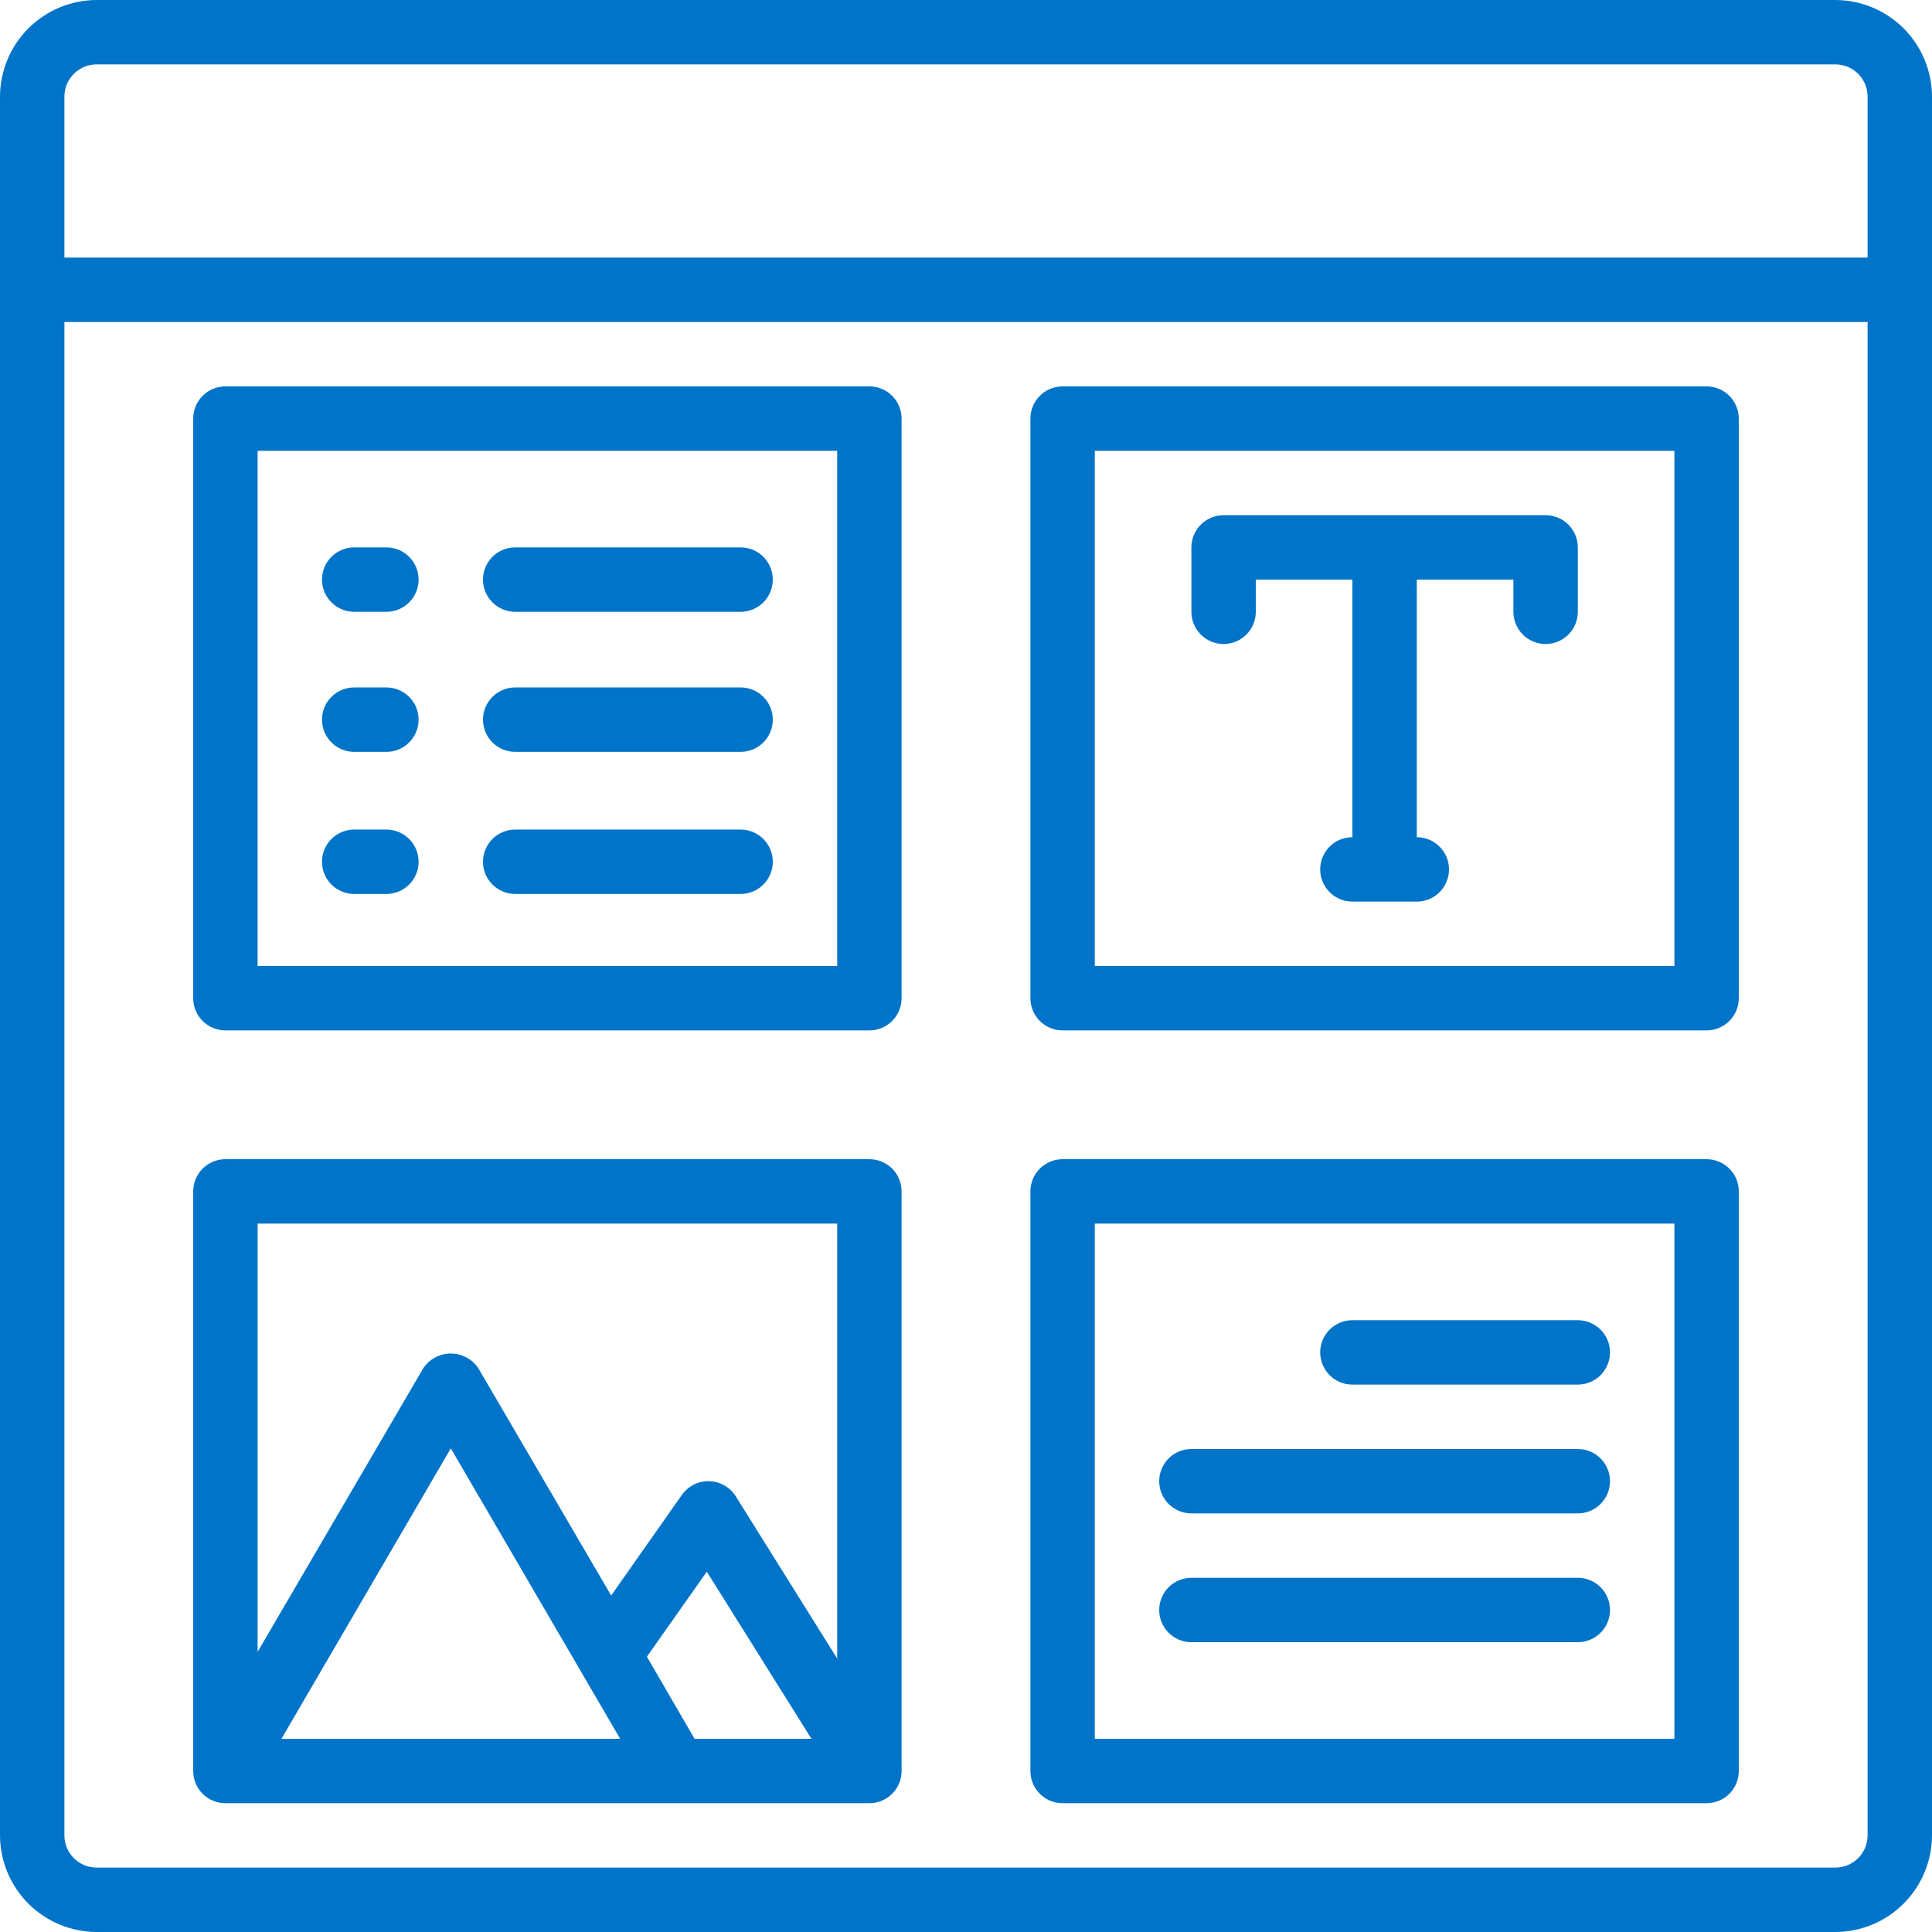
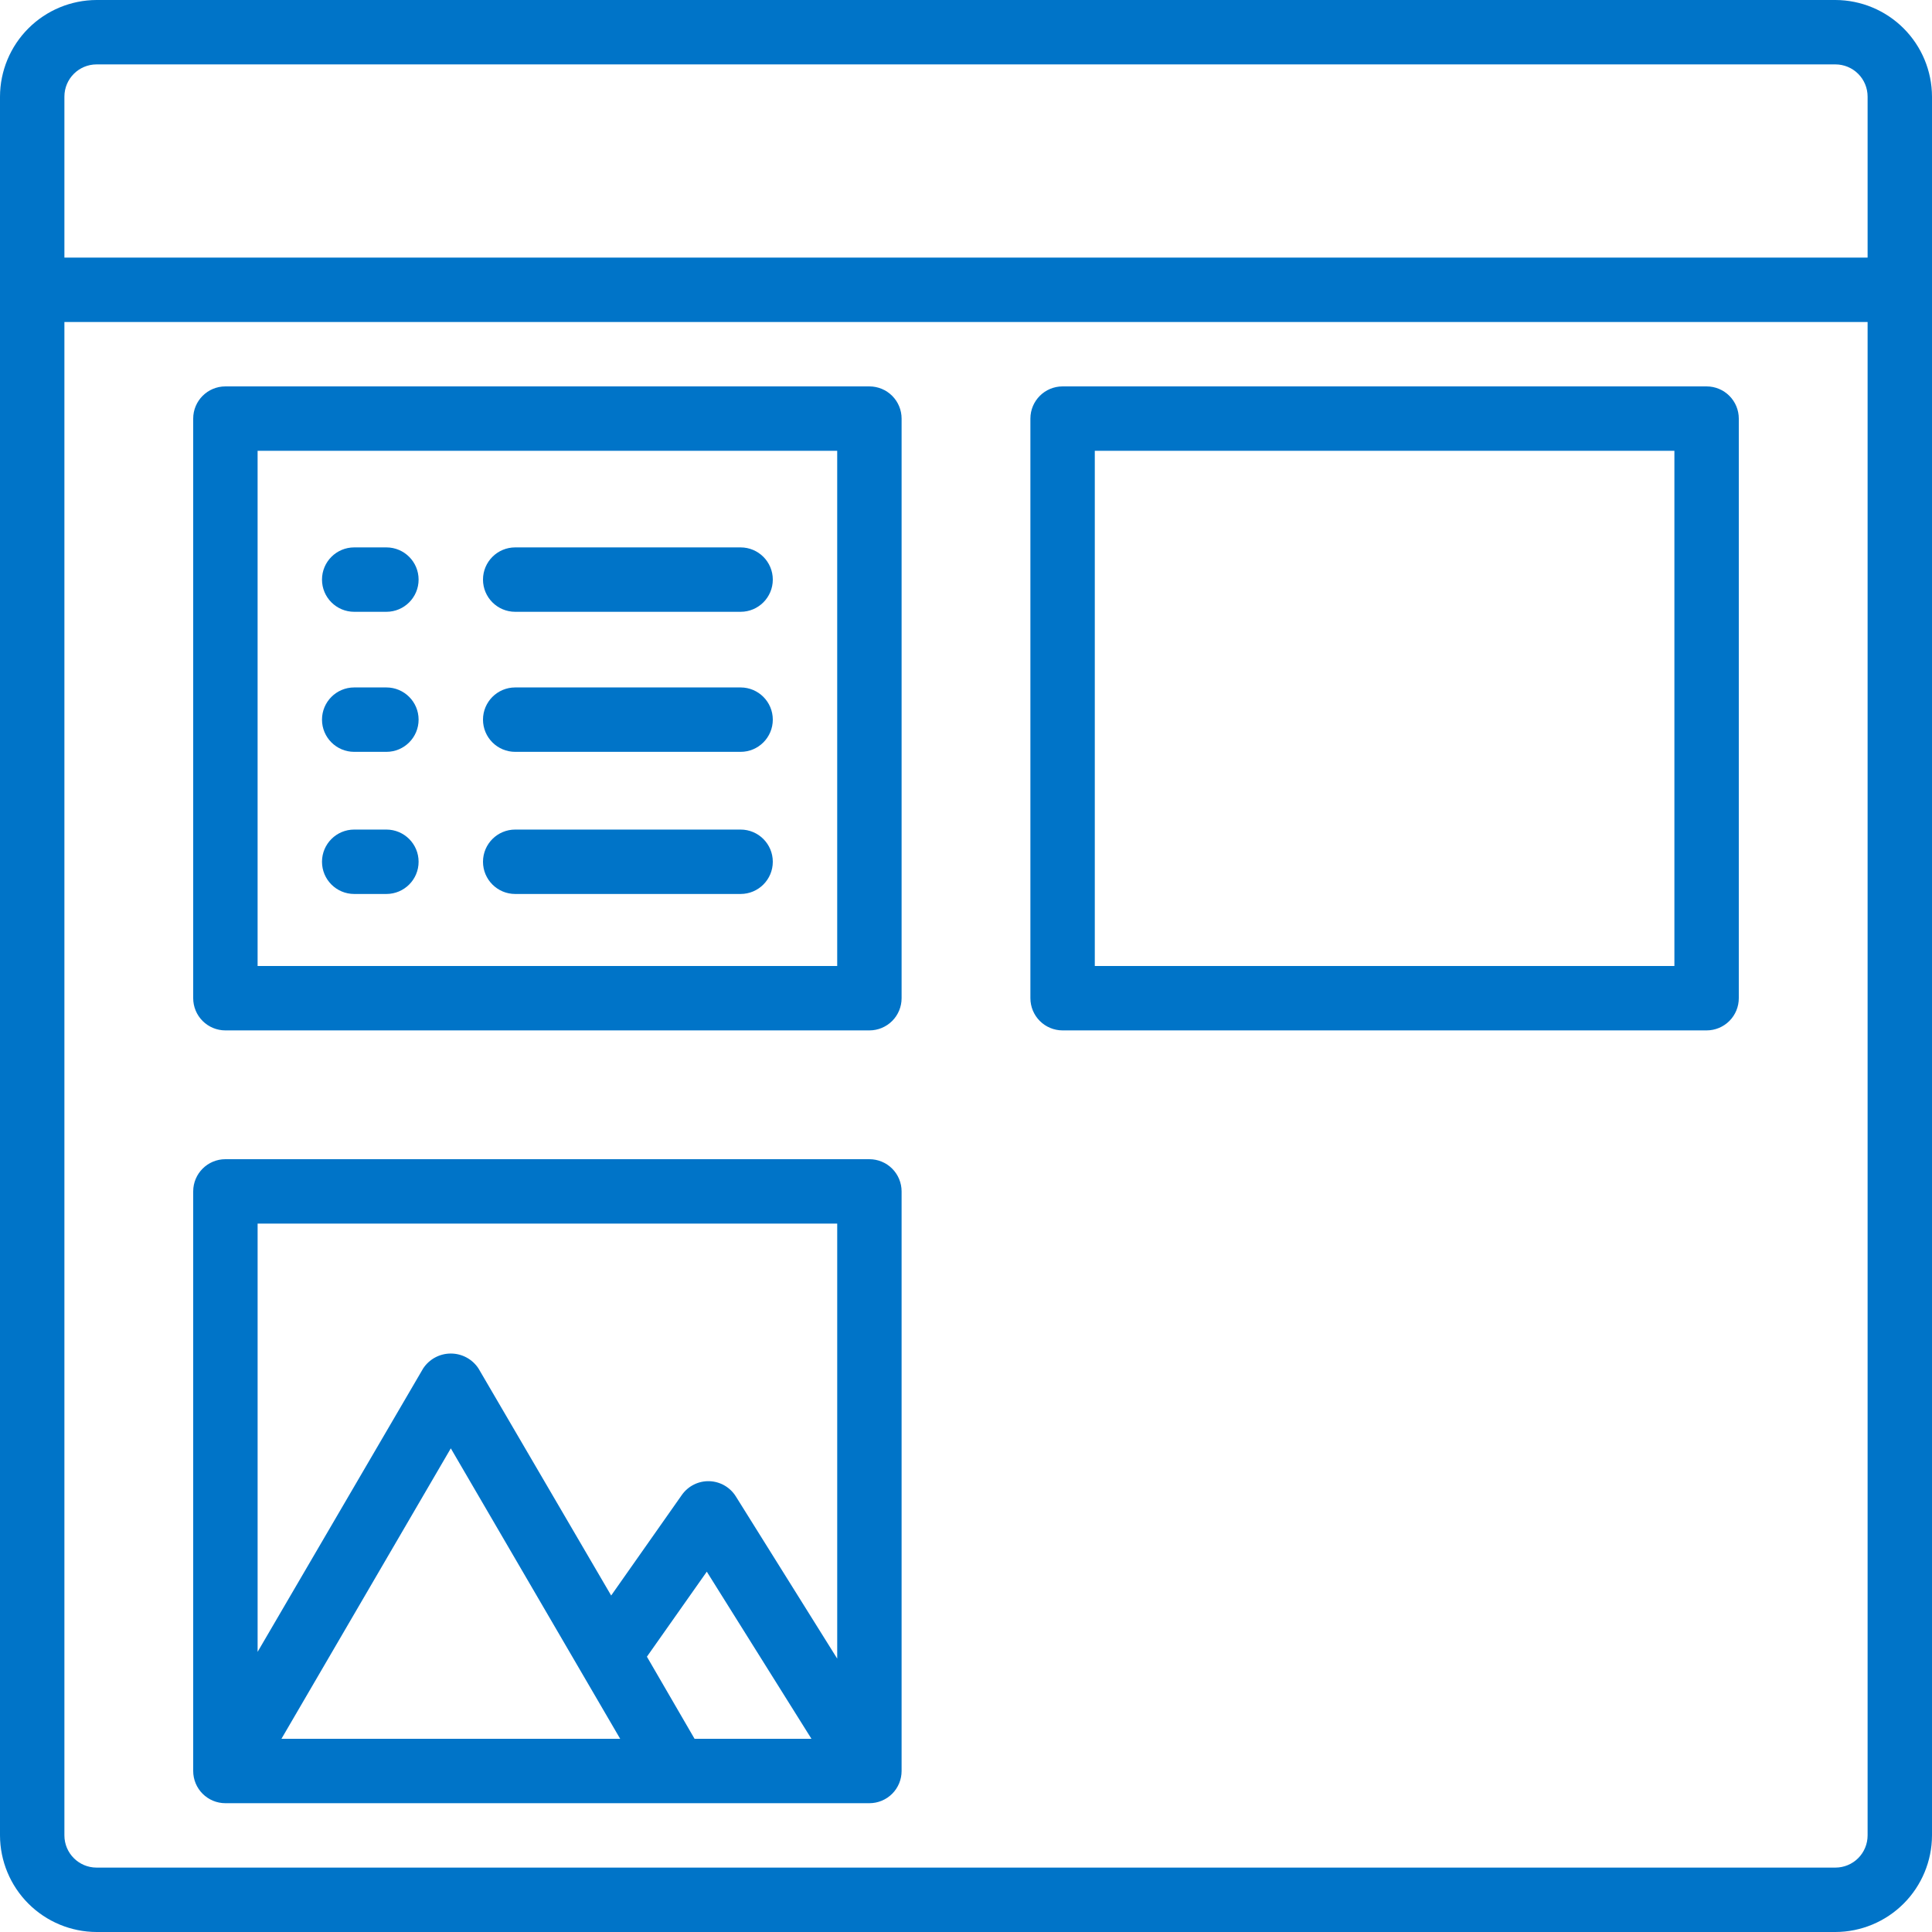
<svg xmlns="http://www.w3.org/2000/svg" height="525" viewBox="0 0 525 525" width="525">
  <g fill="#0074c8">
    <path d="m498.75 0h-472.5c-6.957.02-13.621 2.793-18.539 7.711-4.918 4.918-7.691 11.582-7.711 18.539v472.5c.02 6.957 2.793 13.621 7.711 18.539s11.582 7.691 18.539 7.711h472.5c6.957-.02 13.621-2.793 18.539-7.711s7.691-11.582 7.711-18.539v-472.5c-.02-6.957-2.793-13.621-7.711-18.539s-11.582-7.691-18.539-7.711zm8.75 498.75c0 2.32-.922 4.547-2.562 6.188s-3.867 2.562-6.188 2.562h-472.5c-4.832 0-8.75-3.918-8.75-8.75v-411.25h490zm0-428.75h-490v-43.75c0-4.832 3.918-8.75 8.75-8.75h472.5c2.32 0 4.547.922 6.188 2.562s2.562 3.867 2.562 6.188z" />
    <path d="m463.75 105h-175c-4.832 0-8.75 3.918-8.75 8.75v157.5c0 2.32.922 4.547 2.562 6.188s3.867 2.562 6.188 2.562h175c2.32 0 4.547-.922 6.188-2.562s2.562-3.867 2.562-6.188v-157.5c0-2.32-.922-4.547-2.562-6.188s-3.867-2.562-6.188-2.562zm-8.75 157.5h-157.5v-140h157.5z" />
    <path d="m61.25 280h175c2.32 0 4.547-.922 6.188-2.562s2.562-3.867 2.562-6.188v-157.5c0-2.32-.922-4.547-2.562-6.188s-3.867-2.562-6.188-2.562h-175c-4.832 0-8.75 3.918-8.75 8.75v157.5c0 2.32.922 4.547 2.562 6.188s3.867 2.562 6.188 2.562zm8.75-157.5h157.5v140h-157.5z" />
-     <path d="m420 140h-87.5c-4.832 0-8.75 3.918-8.75 8.75v17.5c0 4.832 3.918 8.75 8.75 8.75s8.75-3.918 8.75-8.75v-8.75h26.25v70c-4.832 0-8.75 3.918-8.75 8.75s3.918 8.75 8.75 8.75h17.5c4.832 0 8.75-3.918 8.75-8.75s-3.918-8.75-8.75-8.75v-70h26.25v8.75c0 4.832 3.918 8.75 8.75 8.75s8.75-3.918 8.75-8.75v-17.5c0-2.32-.922-4.547-2.562-6.188s-3.867-2.562-6.188-2.562z" />
-     <path d="m288.75 490h175c2.32 0 4.547-.922 6.188-2.562s2.562-3.867 2.562-6.188v-157.5c0-2.32-.922-4.547-2.562-6.188s-3.867-2.562-6.188-2.562h-175c-4.832 0-8.75 3.918-8.75 8.75v157.5c0 2.32.922 4.547 2.562 6.188s3.867 2.562 6.188 2.562zm8.75-157.5h157.5v140h-157.5z" />
    <path d="m236.25 315h-175c-4.832 0-8.75 3.918-8.75 8.75v157.5c0 2.32.922 4.547 2.562 6.188s3.867 2.562 6.188 2.562h175c2.32 0 4.547-.922 6.188-2.562s2.562-3.867 2.562-6.188v-157.5c0-2.32-.922-4.547-2.562-6.188s-3.867-2.562-6.188-2.562zm-159.77 157.5 46.023-78.926 46.023 78.926zm112.26 0-12.949-22.312 16.273-23.102 28.438 45.414zm38.762-21.789-27.562-44.102v.004c-1.562-2.484-4.258-4.027-7.191-4.117-2.93-.086-5.715 1.293-7.422 3.68l-19.25 27.387-36.051-61.688c-1.66-2.539-4.488-4.066-7.523-4.066s-5.863 1.527-7.523 4.066l-44.977 77v-116.38h157.5v118.217z" />
-     <path d="m428.75 358.75h-61.25c-4.832 0-8.75 3.918-8.75 8.75s3.918 8.75 8.75 8.75h61.25c4.832 0 8.75-3.918 8.75-8.75s-3.918-8.75-8.75-8.75z" />
-     <path d="m428.75 393.75h-105c-4.832 0-8.75 3.918-8.75 8.75s3.918 8.75 8.75 8.75h105c4.832 0 8.75-3.918 8.75-8.75s-3.918-8.75-8.75-8.75z" />
-     <path d="m428.75 428.75h-105c-4.832 0-8.75 3.918-8.75 8.75s3.918 8.75 8.75 8.75h105c4.832 0 8.75-3.918 8.75-8.75s-3.918-8.75-8.75-8.75z" />
    <path d="m105 148.75h-8.75c-4.832 0-8.75 3.918-8.75 8.75s3.918 8.75 8.75 8.75h8.75c4.832 0 8.75-3.918 8.75-8.75s-3.918-8.75-8.75-8.75z" />
    <path d="m201.25 148.75h-61.25c-4.832 0-8.75 3.918-8.75 8.75s3.918 8.75 8.75 8.75h61.25c4.832 0 8.75-3.918 8.75-8.75s-3.918-8.75-8.75-8.75z" />
    <path d="m105 186.806h-8.75c-4.832 0-8.75 3.918-8.75 8.75s3.918 8.75 8.75 8.75h8.75c4.832 0 8.75-3.918 8.75-8.75s-3.918-8.75-8.75-8.75z" />
    <path d="m201.25 186.806h-61.25c-4.832 0-8.75 3.918-8.75 8.75s3.918 8.75 8.75 8.75h61.25c4.832 0 8.75-3.918 8.75-8.75s-3.918-8.75-8.75-8.75z" />
    <path d="m105 225.426h-8.75c-4.832 0-8.75 3.918-8.75 8.75s3.918 8.75 8.75 8.75h8.75c4.832 0 8.75-3.918 8.75-8.75s-3.918-8.75-8.75-8.75z" />
    <path d="m201.25 225.426h-61.25c-4.832 0-8.75 3.918-8.75 8.75s3.918 8.75 8.75 8.75h61.25c4.832 0 8.75-3.918 8.75-8.75s-3.918-8.75-8.75-8.75z" />
  </g>
</svg>